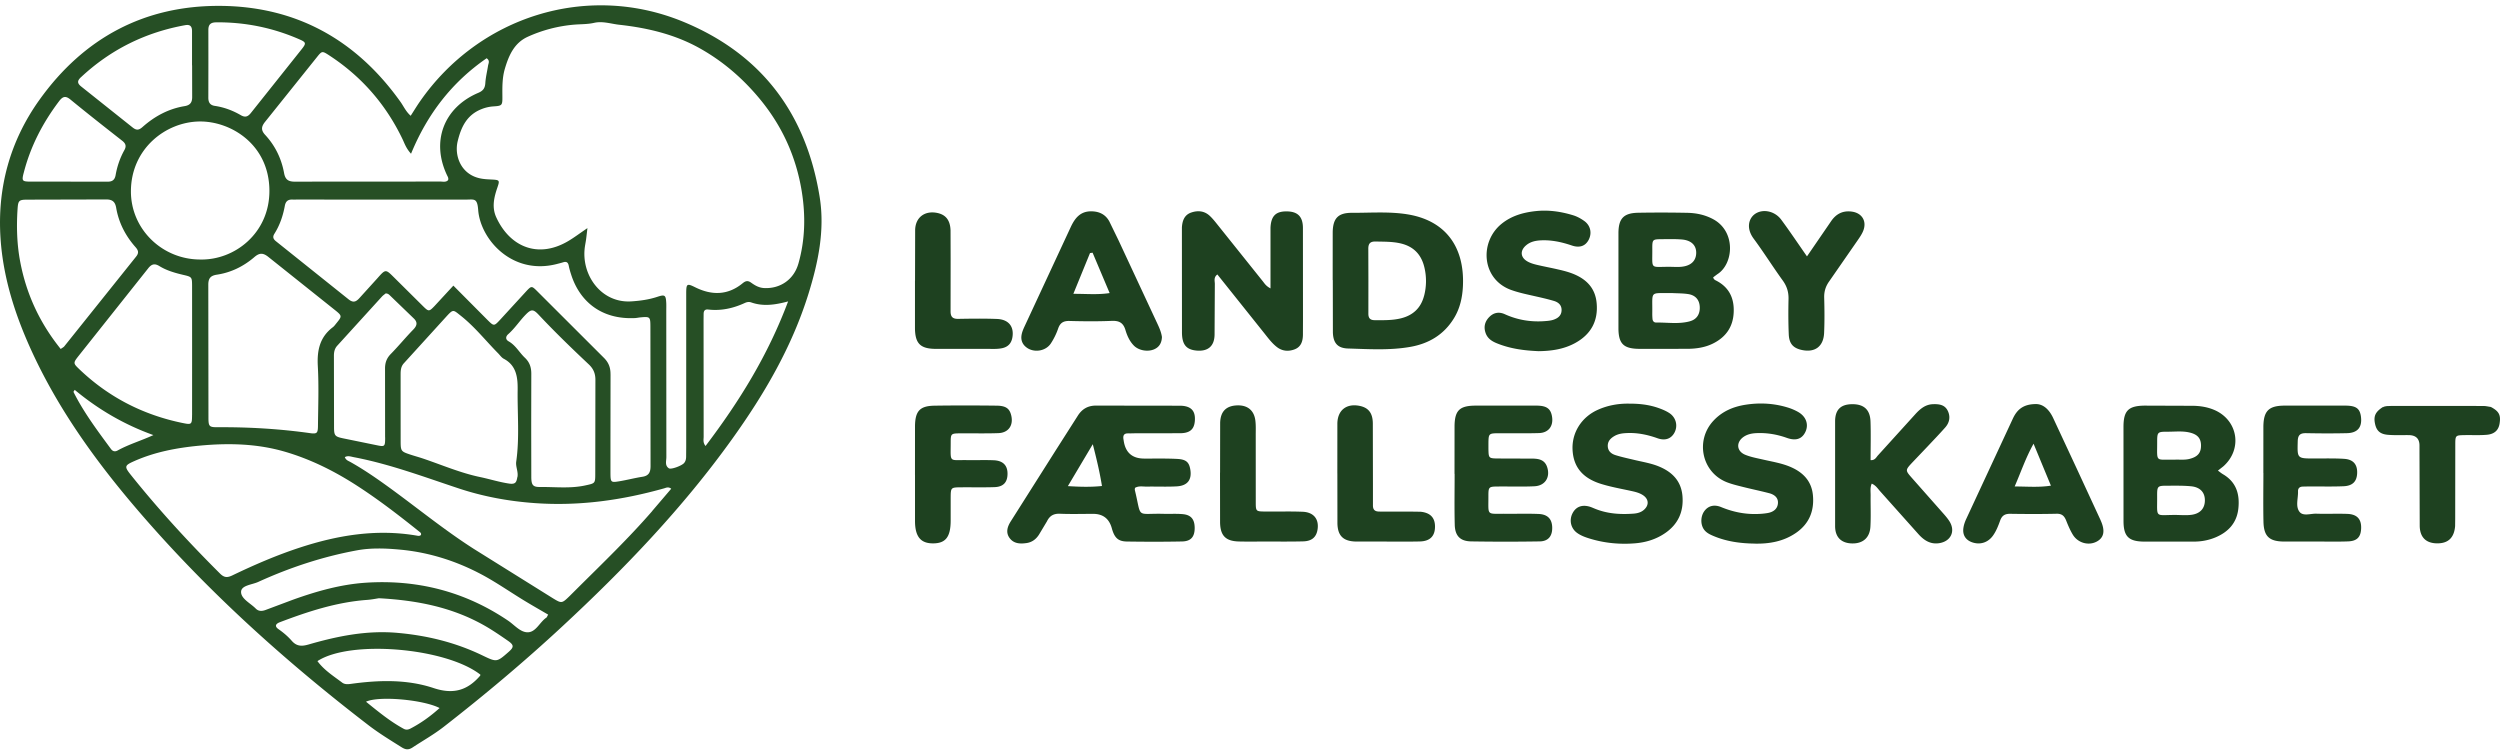
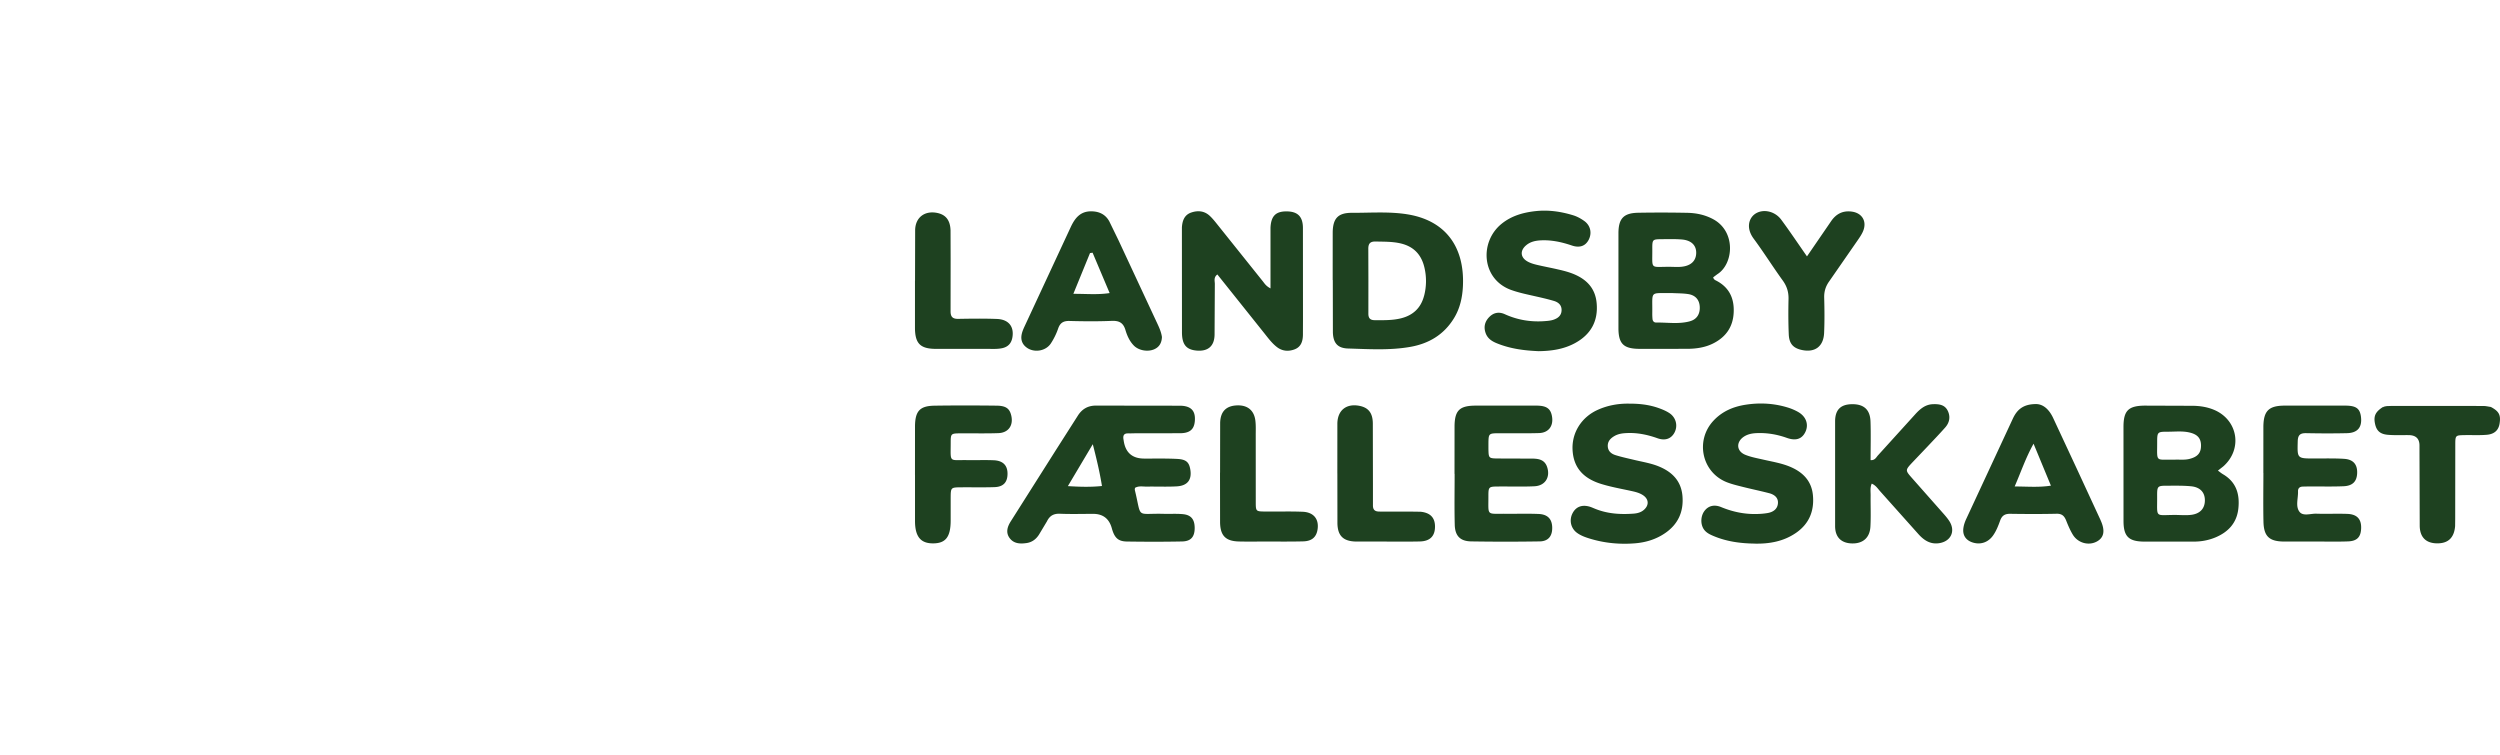
<svg xmlns="http://www.w3.org/2000/svg" viewBox="0 0 858.74 259.22">
  <g fill="#1e4120" fill-rule="evenodd">
    <path d="M436.41 99.04V80.89v-2.66c.19-4.03 1.8-5.65 5.55-5.62 3.73.03 5.56 1.72 5.59 5.63l.02 31.51-.02 5.32c-.04 2.15-.64 4.08-2.84 4.92-2.13.82-4.27.64-6.12-.8-1.81-1.41-3.14-3.28-4.57-5.06l-15.86-19.86c-1.36 1.02-.86 2.25-.87 3.29l-.09 17.47c-.09 3.93-2.32 5.73-6.18 5.39-3.52-.32-5-2.03-5.02-6.25l-.02-31.89v-4.17c.14-2.27.84-4.31 3.21-5.11 2.28-.78 4.53-.58 6.38 1.16.92.86 1.72 1.86 2.51 2.85l15.66 19.57c.62.78 1.13 1.68 2.69 2.49zm206.52 67.08c-.61 1.41-.36 2.79-.38 4.13-.04 3.55.13 7.1-.07 10.64-.2 3.78-2.53 5.81-6.17 5.78-3.72-.03-5.93-2.02-5.96-5.89v-36.09c.03-4.06 2.01-5.82 5.87-5.85 4-.03 6.16 1.87 6.29 5.95.15 4.41.03 8.83.03 13.27 1.52.1 1.92-.98 2.55-1.66l12.76-14.07c1.65-1.82 3.45-3.39 6.08-3.49 2.1-.08 4.15.15 5.16 2.36.94 2.04.53 4-.93 5.65-2.01 2.27-4.13 4.47-6.21 6.68l-4.97 5.22c-2.58 2.75-2.58 2.78-.21 5.47l10.06 11.38c1 1.14 2.06 2.27 2.85 3.55 2.04 3.35.43 6.72-3.4 7.4-3.12.56-5.37-.92-7.32-3.09l-13.16-14.73c-.82-.92-1.48-2.02-2.86-2.6zm134.52-3.63l.01-15.95c.07-5.33 1.8-7.13 7.04-7.21h21.27c3.61.04 4.82 1.05 5.2 3.73.49 3.62-1.07 5.63-4.74 5.73-4.68.12-9.37.09-14.05 0-2.06-.04-2.86.61-2.92 2.79-.15 5.91-.25 5.91 5.7 5.91 3.42.01 6.85-.1 10.25.12 3.18.21 4.59 1.97 4.46 4.97-.12 2.78-1.53 4.3-4.63 4.44-3.79.17-7.59.06-11.39.08-.89 0-1.77.02-2.66.04-1.07.03-1.67.58-1.63 1.65.09 2.37-.94 5.11.51 7.01 1.23 1.62 3.81.58 5.78.65 3.53.12 7.09-.06 10.63.07 3.39.12 4.89 1.82 4.76 5.03-.12 2.93-1.41 4.31-4.52 4.42-3.41.13-6.84.05-10.25.05H784.5c-5.03-.05-6.9-1.8-7.01-6.83-.12-5.57-.03-11.14-.02-16.71zm-249-41.87c-4.91-.2-9.78-.83-14.41-2.75-1.69-.7-3.11-1.66-3.75-3.51-.75-2.17-.19-4.03 1.35-5.55 1.49-1.46 3.29-1.77 5.24-.89 4.48 2.04 9.17 2.78 14.06 2.36.88-.07 1.78-.16 2.61-.43 1.51-.5 2.75-1.38 2.84-3.17.1-1.82-1.04-2.83-2.59-3.3-2.17-.65-4.4-1.15-6.61-1.65-2.71-.62-5.43-1.17-8.06-2.11-10.26-3.65-11.05-16.54-3.31-22.77 3.38-2.72 7.33-3.85 11.56-4.32 4.48-.5 8.83.13 13.09 1.45 1.3.41 2.57 1.11 3.69 1.91 2.16 1.54 2.72 4.1 1.59 6.39-1.07 2.16-3.04 2.99-5.8 2.06-3.39-1.15-6.81-1.92-10.41-1.79-1.92.07-3.79.41-5.31 1.7-2.17 1.82-2.01 4.17.44 5.56.97.55 2.09.89 3.19 1.15 2.34.56 4.7.99 7.04 1.53 1.48.33 2.96.69 4.4 1.18 5.03 1.73 8.63 4.81 9.14 10.45.57 6.19-2.01 10.81-7.47 13.76-3.88 2.1-8.12 2.7-12.52 2.75zm74.13 66.1c-4.84-.07-9.58-.72-14.08-2.64-1.3-.55-2.55-1.17-3.33-2.41-1.11-1.77-.98-4.39.26-6.1 1.28-1.76 3.31-2.41 5.79-1.38 3.93 1.62 7.97 2.47 12.2 2.37 1.27-.03 2.54-.12 3.78-.34 1.91-.33 3.41-1.4 3.52-3.42.12-1.92-1.32-2.95-3.02-3.39-3.06-.8-6.16-1.43-9.22-2.21-1.84-.46-3.7-.91-5.45-1.61-8.5-3.45-10.76-14.32-4.47-21.07 3-3.23 6.79-4.83 11-5.49 4.81-.76 9.61-.52 14.29.88 1.32.39 2.64.93 3.84 1.62 2.71 1.56 3.64 4.26 2.49 6.76-1.14 2.46-3.22 3.26-6.41 2.12-3.4-1.21-6.84-1.79-10.43-1.63-1.56.07-3.03.36-4.33 1.22-2.74 1.83-2.57 4.96.46 6.21 1.97.81 4.13 1.19 6.22 1.67 3.08.71 6.22 1.21 9.15 2.43 4.4 1.84 7.42 4.84 7.89 9.8.5 5.32-1.24 9.73-5.71 12.86-4.34 3.03-9.27 3.89-14.45 3.76zm-43.04-48.06c3.44-.04 6.83.33 10.09 1.47 1.3.46 2.62 1 3.77 1.75 2.31 1.51 3 4.36 1.8 6.67-1.1 2.11-3.15 2.95-5.85 1.99-3.51-1.25-7.05-1.98-10.78-1.77-1.41.07-2.77.28-4.01 1-1.4.81-2.41 1.88-2.29 3.63.12 1.62 1.27 2.51 2.62 2.93 2.16.68 4.4 1.15 6.61 1.68 2.83.68 5.71 1.12 8.42 2.26 4.56 1.9 7.58 5.03 8 10.14.44 5.35-1.49 9.67-5.98 12.73-3.11 2.13-6.62 3.19-10.33 3.49-5.22.42-10.38-.06-15.4-1.58-1.57-.48-3.14-1.02-4.49-2-2.16-1.56-2.79-4.38-1.55-6.76 1.14-2.19 3.16-3.01 5.8-2.27.73.21 1.42.55 2.12.82 4.22 1.67 8.61 1.93 13.08 1.59 1.29-.1 2.51-.43 3.5-1.29 1.84-1.6 1.72-3.71-.34-5.06-1.17-.77-2.53-1.11-3.9-1.41-3.46-.76-6.97-1.37-10.35-2.41-6.53-1.99-9.68-5.94-9.92-11.92-.22-5.8 3.12-11.07 8.66-13.56 3.4-1.53 7-2.18 10.72-2.13zm-59.92 24.12l.01-16.33c.05-5.39 1.65-7.06 7.04-7.12h21.26c3.43.04 4.76 1.13 5.19 3.8.51 3.22-1.19 5.53-4.48 5.63-4.55.14-9.11.04-13.67.06-3.67.02-3.67.04-3.7 3.83v1.52c.07 3.25.07 3.29 3.47 3.32l11.77.04c2.07.04 4.05.41 4.89 2.8 1.22 3.49-.57 6.51-4.31 6.7-4.04.2-8.1.05-12.15.08-3.62.02-3.68.03-3.68 3.46.03 6.73-.76 5.85 5.8 5.91 3.8.04 7.6-.1 11.39.06 3.21.12 4.7 1.77 4.73 4.75.03 2.88-1.38 4.63-4.29 4.68a738.89 738.89 0 0 1-23.54 0c-3.78-.06-5.55-1.89-5.65-5.72-.15-5.82-.04-11.64-.04-17.47h-.04zm-185.33.31l.01-16.7c.06-5.22 1.67-6.97 6.73-7.04 7.08-.11 14.16-.09 21.25-.01 3.29.03 4.54 1.01 5.1 3.47.75 3.34-1 5.85-4.45 5.97-4.3.16-8.6.04-12.9.07-3.4.03-3.47.06-3.47 3.27 0 7.01-.7 5.82 5.71 5.93 3.04.05 6.08-.08 9.11.05 3.2.15 4.75 1.82 4.7 4.75-.05 2.85-1.47 4.39-4.48 4.48-3.79.13-7.59.03-11.38.06-3.61.03-3.63.05-3.67 3.52v7.97c-.02 5.55-1.72 7.75-6.01 7.77-4.29.03-6.21-2.3-6.24-7.62v-15.94zm306.39-75.01l8.25-12.03c1.72-2.55 4.01-3.77 7.11-3.37 3.53.46 5.28 3.27 3.97 6.6-.46 1.16-1.2 2.23-1.92 3.27l-9.74 14.05c-1.25 1.74-1.8 3.5-1.75 5.63.11 4.05.15 8.11-.03 12.16-.21 4.67-3.2 6.82-7.73 5.81-2.88-.64-4.27-2.14-4.41-5.34-.17-4.05-.17-8.11-.08-12.16.05-2.4-.57-4.39-1.99-6.35-3.41-4.72-6.51-9.67-9.97-14.35-2.68-3.61-1.7-6.94.37-8.45 2.64-1.91 6.81-1.14 9.08 1.91 2.93 3.96 5.67 8.06 8.84 12.6zm234.94 51.72c2.77 1.48 3.45 2.76 2.98 5.67-.36 2.28-1.75 3.66-4.44 3.88-2.52.21-5.06.06-7.58.11-3.12.06-3.19.08-3.2 3.19l-.03 25.41-.03 2.65c-.32 3.93-2.31 5.89-5.98 5.93-3.88.04-6.12-1.95-6.18-6.03l-.08-25.41v-2.27q-.06-3.43-3.7-3.47c-2.4-.03-4.81.1-7.2-.11-2.73-.25-3.92-1.47-4.4-3.94-.49-2.52.19-3.94 2.65-5.54 12.4.38 24.8.54 37.2-.08zM314.31 96.43l.04-17.47c.12-4.3 3.28-6.64 7.47-5.84 2.99.57 4.56 2.45 4.69 5.99l.03 9.87-.02 17.85c-.02 1.93.64 2.73 2.62 2.7 4.43-.08 8.86-.14 13.29.03 3.98.15 5.9 2.54 5.35 6.18-.32 2.12-1.45 3.42-3.59 3.87-1.63.34-3.28.23-4.92.23h-17.85c-5.28-.04-7.07-1.81-7.13-7.08V96.43h.01zm145.06 66.15l.01-17.1c.07-4.58 3.11-6.94 7.55-6.08 3.08.6 4.58 2.4 4.63 5.98l.04 20.9v7.22c-.04 1.63.69 2.24 2.27 2.22l10.64.01 3.41.05c3.35.32 4.98 2.01 5 5.04.02 3.28-1.66 5.08-5.19 5.17-4.81.11-9.62.03-14.44.03h-7.6c-4.31-.12-6.23-1.99-6.29-6.34l-.02-17.1zm-40.28-.19l.03-17.09c.08-3.97 2.08-5.91 5.8-6.05 3.55-.14 5.84 1.66 6.29 5.18.22 1.75.12 3.54.13 5.31l.01 22.78c.01 3.11.07 3.16 3.2 3.19 4.3.06 8.61-.1 12.91.08 3.78.16 5.63 2.51 5.13 6-.39 2.68-1.94 4.1-4.98 4.17-4.42.12-8.85.05-13.29.06-2.91 0-5.82.05-8.73-.02-4.53-.1-6.42-1.94-6.5-6.54l-.02-17.08h.02z" />
    <path d="M855.62 139.8c-.95.83-2.11.71-3.24.72H821.7c-1.13 0-2.29.13-3.28-.64.94-.45 1.95-.43 2.96-.44l31.65.01c.86 0 1.73.22 2.59.35z" />
  </g>
-   <path d="M281.56 67.71c-4.59-28.56-19.89-49.15-46.94-60.27-33.15-13.62-70.22-1.66-90.4 27.46-1.07 1.54-2.04 3.15-3.15 4.87-1.68-1.48-2.42-3.27-3.51-4.79-15.14-21.25-35.75-32.77-61.84-32.96-26.12-.19-46.96 11.03-62.16 32.26C3.39 48.49-.99 64.62.19 81.98c.93 13.78 5.2 26.8 11 39.3 9.15 19.7 21.72 37.13 35.76 53.55 23.73 27.75 50.7 52.05 79.6 74.26 3.62 2.78 7.52 5.15 11.38 7.58 1.32.83 2.35 1.02 3.77.09 3.59-2.37 7.35-4.47 10.76-7.13 14-10.9 27.58-22.3 40.59-34.37 21.31-19.76 41.37-40.67 58.36-64.35 11.06-15.41 20.57-31.65 26.26-49.87 3.38-10.85 5.71-22 3.89-33.32zM113.2 19.1c11.07 7.25 19.42 16.87 25.12 28.81.69 1.46 1.19 3.05 2.87 4.9 5.66-13.76 14.14-24.64 25.97-32.8 1.23.85.62 1.73.49 2.52-.31 2-.81 3.98-.94 5.99-.11 1.74-.73 2.65-2.39 3.36-11.94 5.06-16.31 16.76-10.72 28.41.21.45.53.86.33 1.56-.69.83-1.78.51-2.72.51-16.58.03-33.16-.01-49.74.05-2.24 0-3.44-.51-3.89-2.97-.9-4.94-3.05-9.39-6.49-13.1-1.54-1.66-1.33-2.9.02-4.56l17.8-22.21c1.71-2.12 1.76-2.12 4.28-.48zm96.51 109.52c.03-2.32-.63-4.09-2.29-5.73l-22.85-22.82c-1.93-1.93-2.01-1.94-3.85.03l-8.99 9.8c-2.01 2.15-2.09 2.16-4.15.13l-11.85-11.92-6.49 7.03c-1.87 1.94-2 1.92-3.93.03l-9.98-9.9c-2.89-2.87-2.88-2.86-5.71.33l-6.12 6.75c-1.15 1.28-2.13 1.8-3.79.45L94.79 82.87c-.97-.78-1.2-1.51-.53-2.58 1.85-2.93 2.95-6.17 3.57-9.56.28-1.52 1.02-2.22 2.54-2.18.76.02 1.52-.01 2.28 0l57.38.01c2.84 0 3.91-.63 4.22 3.53.75 10.15 11.71 22.57 27.05 18.59.74-.19 1.47-.37 2.2-.6 1.11-.34 1.64.09 1.86 1.19.19.99.48 1.97.79 2.93 2.87 9.14 10.22 15.61 21.93 15.06.63-.03 1.26-.18 1.89-.24 3.29-.3 3.43-.23 3.44 3.18l.05 47.89c0 2.11-.58 3.34-2.8 3.68-2.62.41-5.2 1.09-7.82 1.53-3.04.51-3.12.41-3.15-2.85v-11.02l.03-22.8zm-5.24 34.13c0 3.36-.08 3.26-3.47 4-5.14 1.12-10.34.48-15.5.53-2.43.03-2.97-.66-3-3.35l-.03-16.7v-1.89l.03-16.7c.04-2.29-.48-4.12-2.21-5.76-1.91-1.8-3.15-4.26-5.56-5.62-1.12-.63-1.11-1.64-.14-2.49 2.29-2.02 3.93-4.62 6.06-6.77 1.83-1.86 2.56-1.82 4.37.11 5.53 5.89 11.33 11.51 17.21 17.04 1.59 1.49 2.3 3.13 2.29 5.33l-.05 32.26zm-26.75 1.07c-.31 1.74-.56 2.62-2.83 2.29-3.39-.5-6.63-1.54-9.96-2.24-6.81-1.42-13.2-4.2-19.77-6.41-1.44-.48-2.9-.87-4.33-1.35-3-1-3.18-1.19-3.21-4.27l-.01-11.76V128.7c0-1.4.06-2.75 1.1-3.9l14.78-16.25c2.25-2.43 2.21-2.13 4.85-.04 4.79 3.8 8.53 8.58 12.79 12.88.62.63 1.15 1.44 1.9 1.84 4.44 2.33 4.83 6.55 4.78 10.72-.11 8.2.68 16.43-.49 24.62-.25 1.74.75 3.41.43 5.25zm-45.42-13.58c-.01 3.27-.1 3.28-3.2 2.63l-11.14-2.28c-2.84-.59-3.21-.9-3.22-3.71l-.04-24.67c0-1.31.24-2.48 1.17-3.49l15.31-16.83c.42-.46.95-.8 1.3-1.1.76.01 1.12.36 1.48.71l8.18 7.89c1.4 1.35 1.11 2.5-.21 3.85-2.65 2.72-5.05 5.66-7.7 8.36-1.45 1.48-1.99 3.06-1.97 5.1l.02 23.54zm-23.13-24.43c.38 6.81.12 13.67.05 20.5-.02 2.45-.39 2.69-2.24 2.54-10.96-1.56-21.55-2.16-32.2-2.1-2.95.02-3.18-.28-3.18-3.36l-.05-45.57c0-2.21.76-3.14 2.95-3.47 4.87-.73 9.19-2.87 12.9-6.06 1.82-1.57 3.08-1.41 4.85.02l22.85 18.23c2.43 1.95 2.41 2.1.47 4.47-.4.49-.77 1.04-1.27 1.41-4.48 3.41-5.44 7.98-5.13 13.38zM74.24 7.67c10-.08 19.57 1.87 28.71 5.89 2.22.97 2.25 1.36.7 3.31L86.19 38.79c-1.04 1.31-1.96 1.65-3.5.76-2.74-1.59-5.7-2.7-8.87-3.17-1.7-.25-2.28-1.24-2.26-2.89l.02-11.74h0l-.01-11.36c-.03-1.9.72-2.7 2.68-2.71zm18.3 57.87c.03 14.55-11.95 23.86-23.73 23.6-13.09.02-23.91-10.44-23.84-23.52.08-14.55 11.96-23.76 23.57-23.89 10.8-.12 23.96 7.94 24 23.81zm-26.57 77.04c-.02 3.23-.13 3.36-3.24 2.72-13.6-2.79-25.49-8.9-35.53-18.52-2.1-2.02-2.1-2.12-.12-4.63l23.85-30.01c1.21-1.53 2.28-1.68 3.85-.72 2.51 1.53 5.31 2.33 8.16 3 2.97.69 3.02.74 3.04 3.75l.01 22.4-.01 22.02zM27.84 26.5c10.18-9.49 22.13-15.4 35.81-17.86 1.72-.3 2.31.48 2.31 2.05v11.76h.03l.02 10.63c.05 1.93-.51 3.04-2.61 3.38-5.51.9-10.28 3.48-14.42 7.15-1.3 1.16-2.15 1.22-3.51.11l-17.5-13.94c-1.52-1.18-1.47-2.04-.13-3.29zM8.12 59.48c2.3-9.08 6.51-17.21 12.13-24.66 1.2-1.58 2.16-2.1 3.94-.63 5.86 4.81 11.83 9.49 17.79 14.16 1.2.94 1.51 1.85.74 3.22-1.49 2.67-2.47 5.55-3 8.55-.3 1.72-1.18 2.31-2.84 2.29l-13.65-.02h0-12.89c-2.71-.04-2.89-.28-2.23-2.9zm12.73 60.39C13.62 110.89 9.06 101.01 6.96 90c-1.15-6-1.33-12.07-.93-18.15.2-2.98.46-3.26 3.41-3.27l26.96-.07c2.24-.02 3.16.82 3.52 2.94.88 5.11 3.21 9.57 6.63 13.44.99 1.12 1.23 1.99.19 3.27l-24.67 30.82c-.22.28-.59.44-1.23.91zm17.25 34.34c-4.64-6.3-9.34-12.55-12.86-19.58-.03-.06.11-.2.42-.72 8.09 6.73 17.02 11.95 27.03 15.54-4.16 1.92-8.42 3.15-12.29 5.29-.94.52-1.68.3-2.3-.53zm37.44 42.77c-10.77-10.72-21.02-21.9-30.53-33.77-2.37-2.96-2.27-3.32 1.1-4.82 7.14-3.17 14.71-4.58 22.42-5.31 9.88-.93 19.7-.73 29.33 2.08 9.07 2.65 17.4 6.86 25.27 12 7.32 4.77 14.23 10.12 21.04 15.57.29.23.61.51.41 1.04-.45.46-1.09.27-1.67.17-13.71-2.29-26.93-.1-39.97 4.17-7.96 2.61-15.61 5.92-23.14 9.54-1.79.86-2.84.75-4.26-.67zm65.59 53.21c-.87.46-1.61.62-2.48.14-4.66-2.53-8.7-5.87-12.93-9.29 4.33-2.08 19.69-.72 25.28 2.17-3.23 2.91-6.4 5.15-9.87 6.98zm23.8-18.09c-4.36 5.06-9.21 6.5-15.99 4.25-9.18-3.06-18.89-2.76-28.48-1.43-1.02.14-2.09.19-2.93-.45-2.99-2.26-6.2-4.27-8.49-7.38 11.28-7.4 44.15-4.59 55.97 4.65-.02.12-.01.28-.09.37zm9.81-8.2c-4.14 3.64-4.12 3.59-9.1 1.2-9.2-4.43-18.89-6.8-29.09-7.71-10.56-.94-20.59 1.11-30.56 3.99-2.33.68-4.08.67-5.77-1.26-1.32-1.51-2.87-2.84-4.55-4-1.37-.96-1.07-1.81.45-2.39 9.71-3.69 19.54-6.91 30-7.67 1.63-.12 3.25-.46 4.04-.57 13.07.71 24.88 3.07 35.74 9.1 2.99 1.66 5.8 3.59 8.6 5.53 2.09 1.45 2.06 2.18.24 3.78zm12.91-11.73c-2.28 1.55-3.55 4.98-6.37 5.02-2.54.03-4.55-2.5-6.73-3.98-14.8-10.02-31.21-14.21-48.92-13.05-8.6.57-16.91 2.94-25.03 5.85l-9.24 3.46c-1.29.5-2.5.6-3.52-.43-1.84-1.87-5.12-3.4-5.03-5.78.08-2.22 3.75-2.4 5.86-3.36 10.86-4.95 22.13-8.68 33.88-10.85 5-.93 10.12-.71 15.14-.23 9.77.94 19.06 3.89 27.72 8.5 5.01 2.67 9.69 5.95 14.55 8.91 2.69 1.64 5.42 3.19 8.33 4.89-.37.63-.44.92-.62 1.05zm36.37-36.6c-8.07 9.29-16.93 17.81-25.64 26.46l-2.69 2.68c-2.68 2.6-2.76 2.63-5.79.78l-27.07-16.9c-10.27-6.55-19.66-14.28-29.5-21.4-4.21-3.04-8.49-5.99-13.02-8.52-.64-.36-1.43-.56-1.87-1.63 1.04-.63 2.08-.19 3.1 0 12.36 2.36 24.11 6.78 36 10.72 8.56 2.84 17.32 4.44 26.37 5.07 15.11 1.05 29.76-1.01 44.23-5.09.7-.2 1.42-.64 2.42.14l-6.55 7.67zm18.33-22.38c-.98-1.21-.64-2.25-.65-3.19l-.03-40.23.02-1.9c0-1.05.38-1.69 1.58-1.55 4.4.51 8.55-.4 12.54-2.24.7-.32 1.42-.48 2.2-.21 3.95 1.39 7.92.95 12.7-.34-6.97 18.62-16.86 34.49-28.36 49.66zm31.88-62.59c-1.57 5.46-6.25 8.6-11.69 8.35-1.78-.08-3.16-.87-4.48-1.82-1.12-.81-1.89-.72-2.97.17-5.07 4.16-10.59 4.2-16.27 1.39-2.83-1.4-3.1-1.3-3.11 2.04v52.8l-.03 3.41c-.02.77-.17 1.5-.71 2.12-.83.94-4.46 2.29-5.21 1.8-1.47-.96-.87-2.53-.87-3.83l-.03-50.14c0-.89.03-1.78 0-2.66-.13-2.91-.45-3.14-3.09-2.27-2.89.96-5.86 1.36-8.92 1.56-10.02.65-16.9-8.52-16.05-17.88.1-1.13.35-2.25.51-3.37.15-1.11.27-2.22.47-3.92-2.65 1.8-4.56 3.25-6.62 4.47-10.44 6.15-20.07 1.89-24.69-8.16-1.6-3.48-.77-6.92.41-10.34.81-2.36.69-2.51-1.85-2.65-1.39-.07-2.76-.11-4.14-.41-6.55-1.39-8.89-7.74-7.68-12.75 1.19-4.9 3.15-9.06 8.22-11.04a13.34 13.34 0 0 1 4.03-.92c3.02-.2 3.14-.32 3.11-3.43-.03-3.17-.07-6.35.82-9.41 1.34-4.58 3.2-8.94 7.87-11.07a48.32 48.32 0 0 1 16.07-4.18c2.26-.18 4.53-.1 6.78-.62 2.92-.66 5.79.36 8.65.67 9.62 1.06 19 3.28 27.5 8.02 8 4.46 14.86 10.36 20.75 17.49 7.71 9.33 12.48 19.92 14.39 31.74 1.34 8.29 1.17 16.66-1.16 24.82z" fill-rule="evenodd" fill="#264f25" />
  <path d="M387.61 148.85c.88.04 1.77-.02 2.66-.02l15.19-.02c3.37-.05 4.81-1.43 4.98-4.43.19-3.31-1.34-4.98-5.14-5.02l-28.85-.04c-2.76 0-4.81 1.18-6.28 3.56l-7.55 11.84-15.43 24.37c-1.12 1.78-1.8 3.77-.42 5.69 1.44 1.99 3.62 2.08 5.84 1.76 1.89-.27 3.27-1.33 4.27-2.88l2.73-4.55c.95-1.95 2.3-2.73 4.5-2.64 3.79.16 7.59.04 11.39.04q5.04 0 6.4 4.93c.9 3.27 2.14 4.52 5.17 4.57 6.33.1 12.65.11 18.98-.02 3.04-.06 4.31-1.61 4.32-4.59 0-3.01-1.23-4.56-4.18-4.8-2.14-.19-4.3-.04-6.45-.1-9.78-.25-7.48 1.88-9.92-8.14-.06-.23.02-.49.04-.77 1.28-.78 2.71-.42 4.06-.44 3.41-.06 6.84.11 10.25-.08 3.73-.2 5.28-2.26 4.7-5.77-.41-2.51-1.42-3.5-4.49-3.66-3.79-.2-7.59-.1-11.38-.12q-6.1-.02-7.01-6.1c-.02-.13-.03-.25-.06-.37-.25-1.34.03-2.25 1.66-2.18zm-20.8 18.13l8.56-14.4c1.34 5.22 2.39 9.65 3.15 14.36-3.84.4-7.45.3-11.71.04zm396.6-4.2c-.42-.24-.79-.57-1.56-1.13l1.83-1.44c6.76-5.96 5.05-16.07-3.28-19.48-2.26-.93-4.64-1.3-7.05-1.34l-16.71-.06c-5.59.07-7.22 1.75-7.23 7.33l.01 32.29c.01 5.31 1.75 7.04 7.07 7.09h17.09c2.56 0 5.05-.46 7.41-1.44 4.39-1.84 7.32-4.94 7.87-9.85.56-5.05-.73-9.29-5.46-11.96zm-22.43-10.7c0-3.74.05-3.79 3.74-3.79 2.39 0 4.79-.28 7.15.22 2.92.62 4.16 2 4.17 4.51.02 2.57-1.17 3.93-4.03 4.63-1.74.42-3.51.15-5.1.25-6.6-.13-5.94 1.08-5.93-5.82zm11.74 24.76c-1.86.24-3.77.04-5.66.04-6.97.02-6.04 1.14-6.09-6.2-.02-3.8.04-3.84 3.7-3.84 2.64-.01 5.3-.06 7.93.19 3.15.3 4.76 2.09 4.77 4.81 0 2.75-1.58 4.6-4.65 5zM589.57 96.43c-.45-.23-.93-.43-1.1-1.17l1.4-1.05c5.64-3.52 6.48-14.6-1.32-18.87-2.87-1.57-5.94-2.19-9.12-2.24a442.75 442.75 0 0 0-16.7-.02c-5 .09-6.78 1.95-6.8 7.02v32.66c.02 5.31 1.74 7.01 7.09 7.07l16.71-.01c3.05-.04 6.05-.48 8.83-1.9 4.32-2.2 6.71-5.67 6.95-10.52.25-4.83-1.48-8.65-5.93-10.97zm-22.01-10.81c-.02-3.4.04-3.43 3.29-3.46 2.28-.02 4.56-.08 6.83.1 3.26.27 5 1.99 4.96 4.63-.05 2.68-1.75 4.37-4.95 4.73-1.38.16-2.78.03-4.17.03-6.84-.04-5.91 1.1-5.96-6.02zm12.98 24.72c-3.84 1.08-7.8.39-11.7.45-.7 0-1.14-.49-1.21-1.21a20.12 20.12 0 0 1-.08-1.9c.13-8.03-1.12-6.89 6.69-7.02 1.9.11 3.81.07 5.68.36 2.51.4 3.83 2.02 3.94 4.39.11 2.42-.98 4.26-3.32 4.92zm-97.15-36.73c-6.3-1-12.65-.48-18.97-.51-4.8-.02-6.58 1.89-6.64 6.75l-.01 16.34h.04l.03 17.86c.07 3.74 1.6 5.56 5.24 5.66 7.08.21 14.2.68 21.23-.54 6.41-1.1 11.63-4.16 15.11-9.84 2.12-3.45 2.93-7.29 3.1-11.24.55-13.24-5.93-22.37-19.13-24.48zm5.79 27.93c-1.07 4.21-3.77 6.75-7.91 7.79-2.97.74-6.01.66-9.04.65-1.65 0-2.22-.76-2.2-2.31l.01-11.37-.03-10.61c-.05-1.9.51-2.79 2.57-2.73 2.78.07 5.56 0 8.3.6 4.5.98 7.29 3.69 8.38 8.24a20.06 20.06 0 0 1-.07 9.74zm232.38 77.17l-8.12-17.56-8.17-17.53c-1.39-2.99-3.49-4.94-6.16-4.82-4.35.08-6.36 2.09-7.74 5.07l-15.99 34.41c-.42.91-.77 1.89-.93 2.88-.45 2.6.76 4.45 3.25 5.21 2.71.82 5.29-.11 6.94-2.47 1.1-1.58 1.78-3.36 2.42-5.13.62-1.69 1.65-2.3 3.42-2.28 5.31.08 10.63.11 15.94-.02 1.91-.05 2.7.83 3.32 2.39.65 1.64 1.35 3.29 2.26 4.79 1.76 2.89 5.45 3.88 8.25 2.36 2.47-1.34 2.94-3.71 1.3-7.29zm-29.53-11.61c2.23-5.15 3.77-9.79 6.49-14.69l5.96 14.41c-4.2.65-8.02.29-12.46.28zm-294.69-56.38L384.2 82.53l-3.15-6.47c-1.33-2.45-3.54-3.48-6.3-3.47-3.77.01-5.59 2.46-6.99 5.48l-15.83 34.05c-.42.91-.83 1.86-1.01 2.84-.36 1.92.32 3.5 1.96 4.58 2.55 1.68 6.38 1.02 8.08-1.57 1.03-1.57 1.89-3.31 2.5-5.09.69-2.02 1.85-2.69 3.95-2.63 4.81.13 9.62.17 14.42-.03 2.56-.11 4.01.62 4.76 3.16.57 1.92 1.41 3.81 2.86 5.3 1.67 1.72 4.81 2.28 7.05 1.28 1.83-.82 2.55-2.34 2.62-4.2-.26-1.83-1.03-3.43-1.77-5.03zm-28.65-9.79l5.72-14 .89-.13 5.86 13.87c-4.21.63-8.04.24-12.47.26z" fill-rule="evenodd" fill="#1e4120" />
</svg>